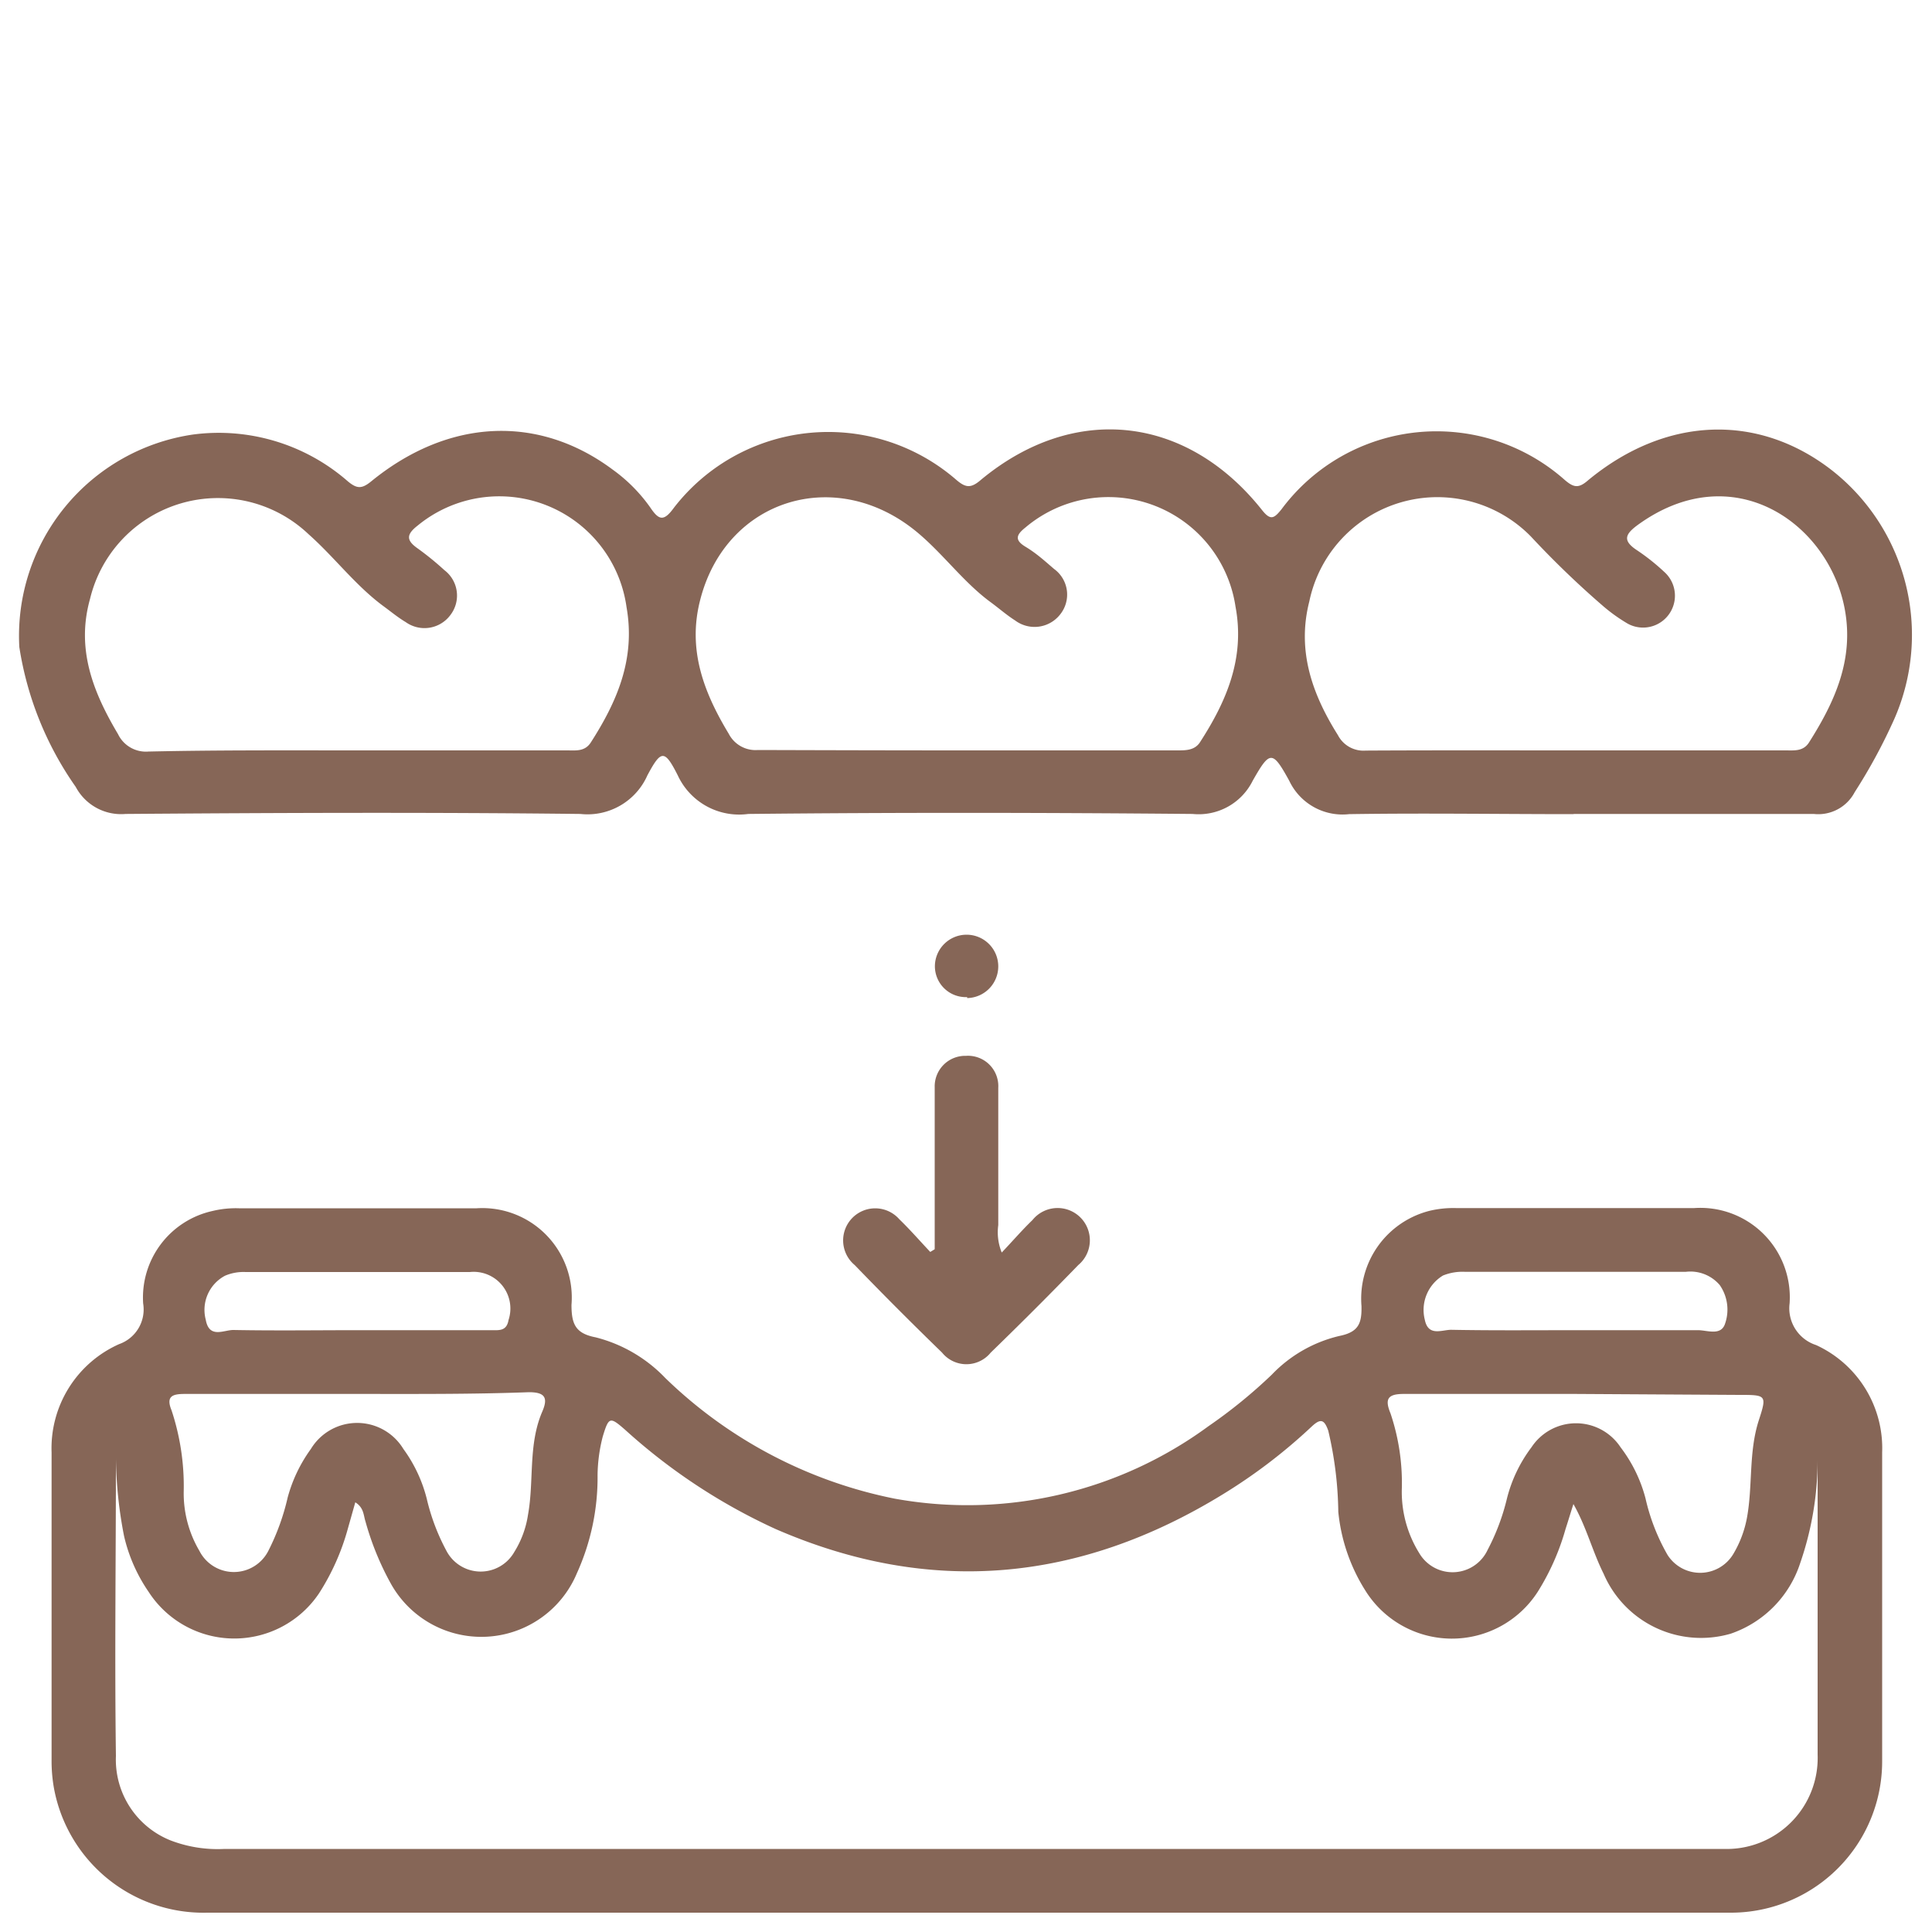
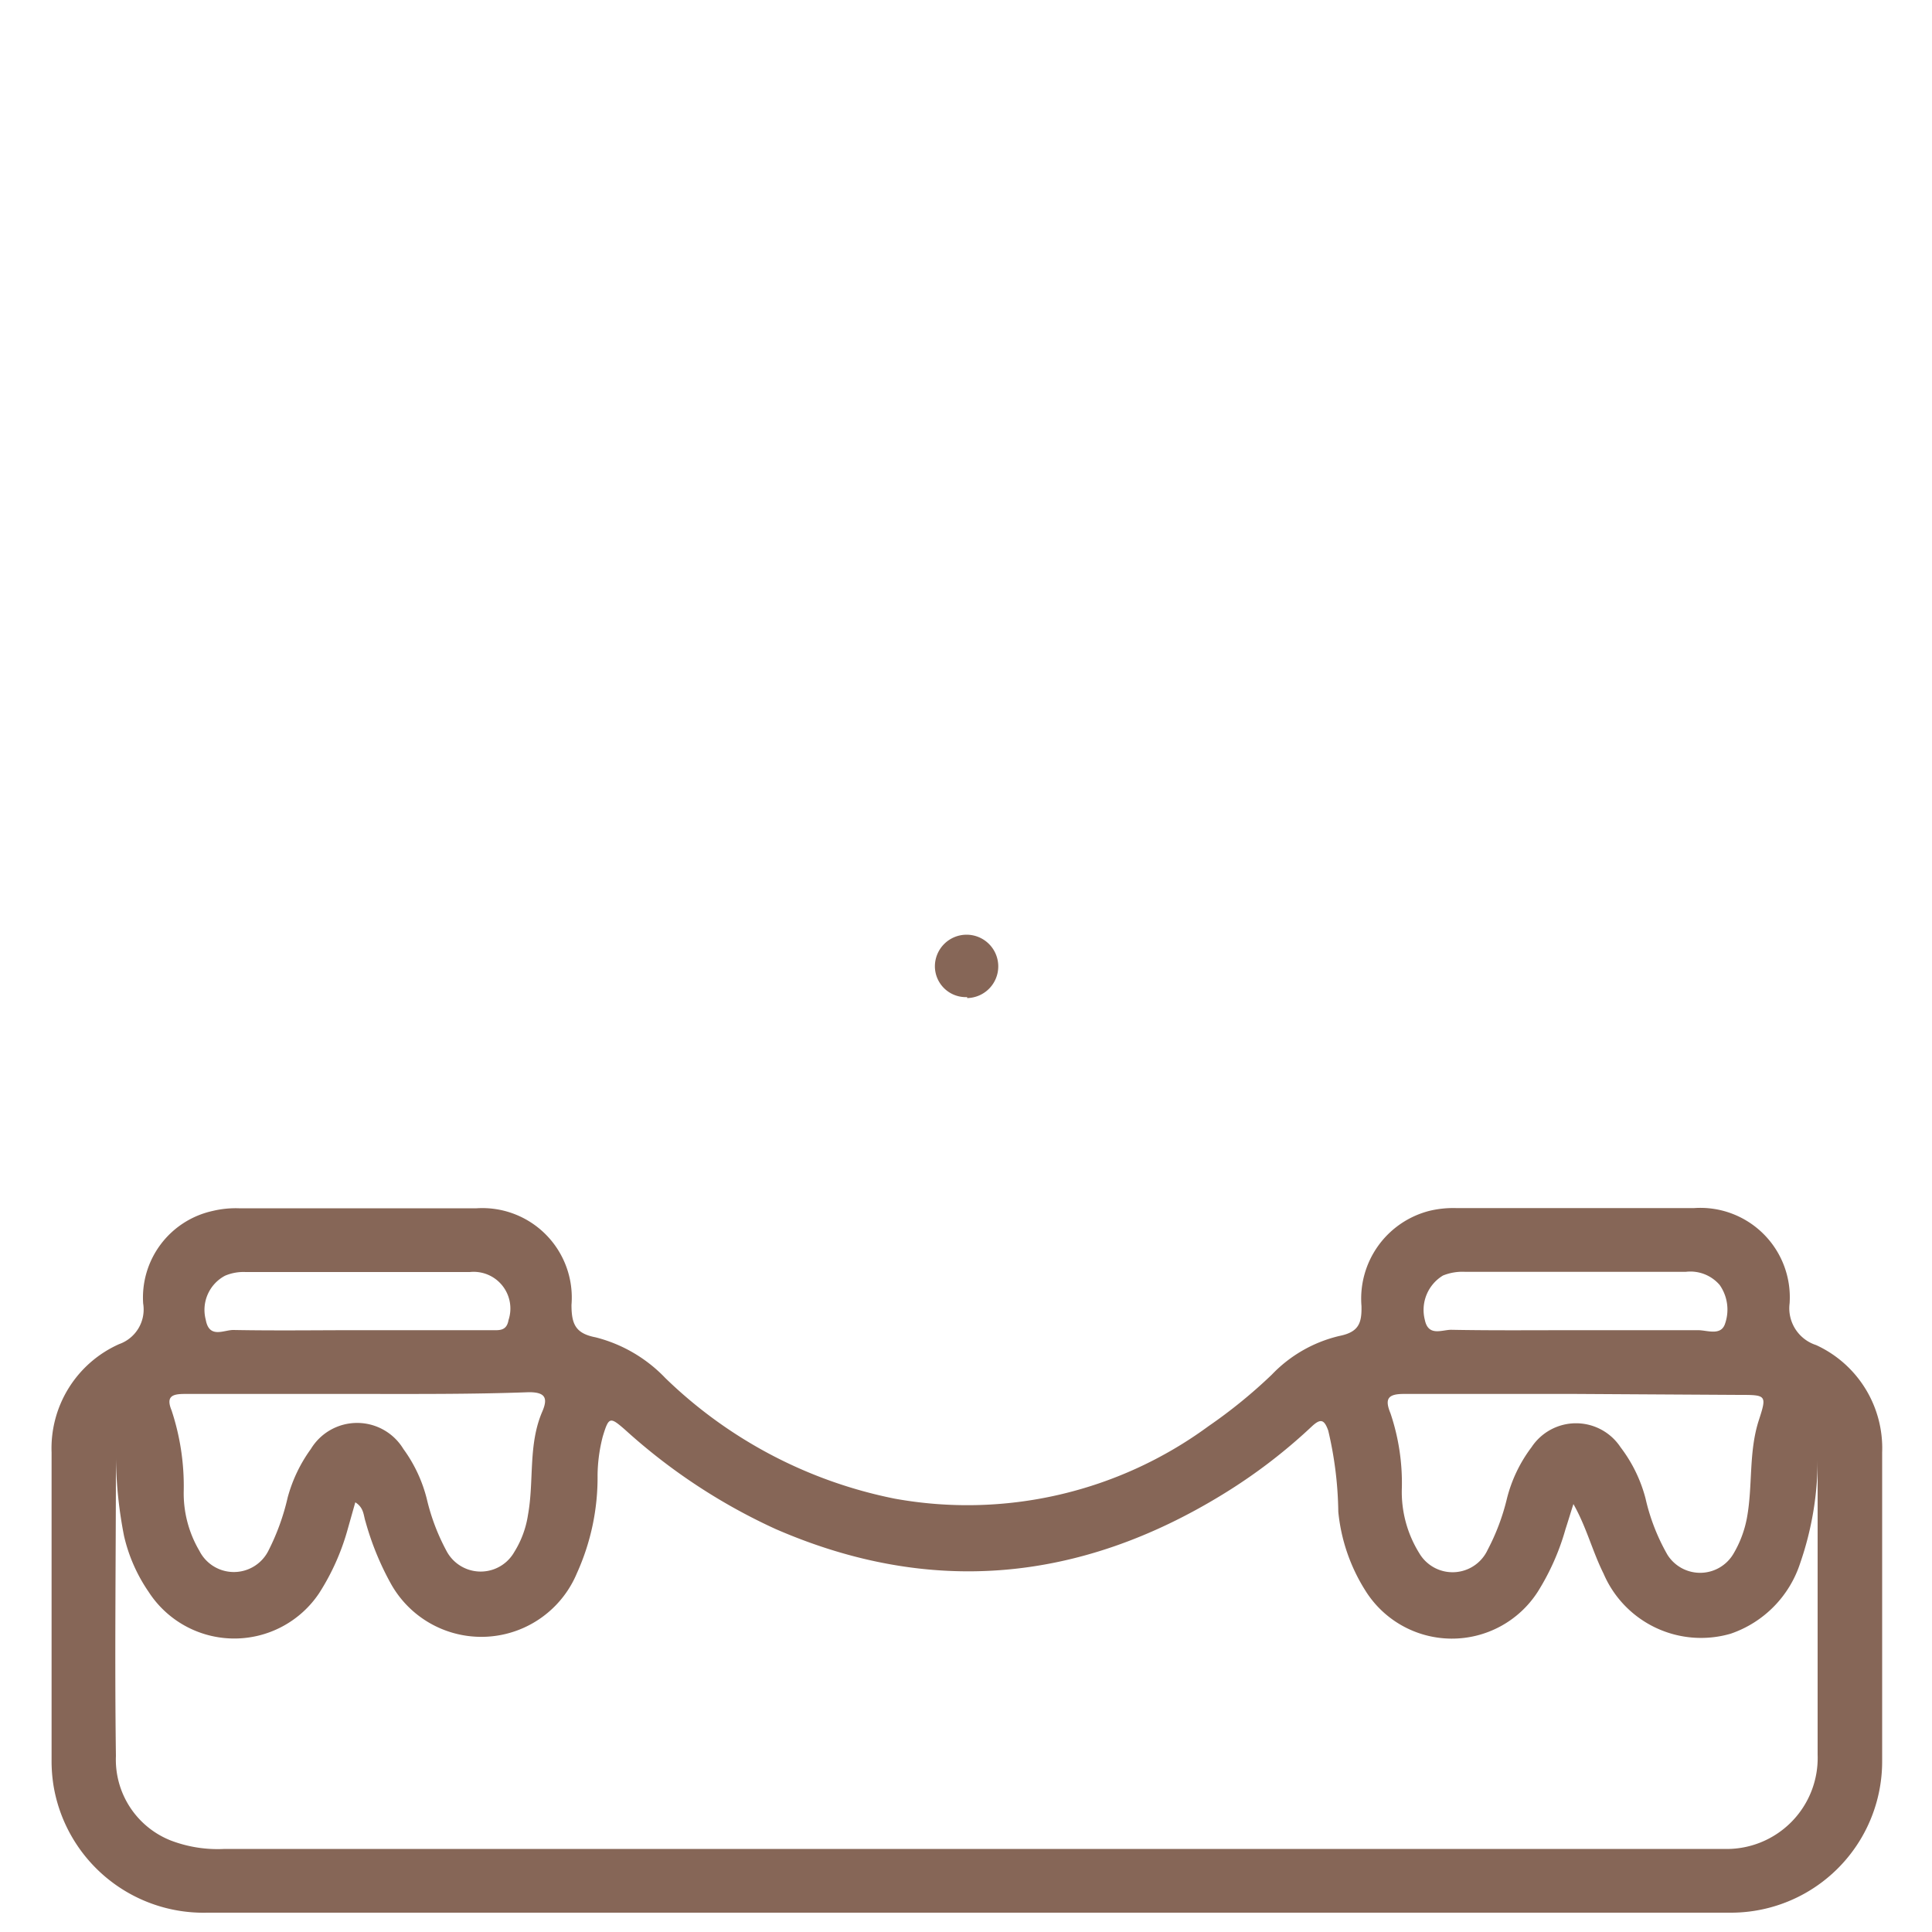
<svg xmlns="http://www.w3.org/2000/svg" id="Layer_1" data-name="Layer 1" viewBox="0 0 100 100">
  <defs>
    <style>.cls-1{fill:#866657;}</style>
  </defs>
  <path class="cls-1" d="M50,99H10.73a7.87,7.87,0,0,1-7.94-6.46,8,8,0,0,1-.12-1.47c0-5.29,0-10.59,0-15.89a5.9,5.9,0,0,1,3.5-5.61,1.9,1.9,0,0,0,1.24-2.1A4.59,4.59,0,0,1,11,62.68a5.11,5.11,0,0,1,1.36-.14H24.67a4.63,4.63,0,0,1,4.91,5c0,1,.21,1.48,1.25,1.68a7.56,7.56,0,0,1,3.61,2.11,23.71,23.71,0,0,0,11.87,6.24,21.09,21.09,0,0,0,16.24-3.75,26.2,26.2,0,0,0,3.28-2.67,7.08,7.08,0,0,1,3.49-2c1-.2,1.17-.65,1.15-1.55A4.69,4.69,0,0,1,74,62.67a5.32,5.32,0,0,1,1.37-.14H87.69a4.63,4.63,0,0,1,4.94,4.93A2,2,0,0,0,94,69.62a5.87,5.87,0,0,1,3.42,5.56q0,8,0,16A7.83,7.83,0,0,1,89.52,99Q69.78,99,50,99ZM81.44,77.85c-.14.43-.27.87-.41,1.3a12.44,12.44,0,0,1-1.43,3.23,5.28,5.28,0,0,1-8.94-.07,9.32,9.32,0,0,1-1.39-4.06,19.23,19.23,0,0,0-.52-4.2c-.21-.59-.4-.64-.86-.21a28.19,28.19,0,0,1-4.62,3.52c-7.4,4.53-15.11,5.27-23.13,1.78A30.36,30.36,0,0,1,32.35,74c-.78-.68-.84-.67-1.15.35a8.28,8.28,0,0,0-.27,2,12,12,0,0,1-1.07,5.08,5.36,5.36,0,0,1-9.64.52,14.74,14.74,0,0,1-1.3-3.19c-.11-.33-.08-.72-.53-1L18,79.14a12.08,12.08,0,0,1-1.48,3.32,5.28,5.28,0,0,1-8.83-.07A8.42,8.42,0,0,1,6.42,79.5a22.23,22.23,0,0,1-.42-4c0,5.13-.07,10.26,0,15.39a4.5,4.5,0,0,0,2.83,4.37,6.81,6.81,0,0,0,2.8.44H89.22a4.71,4.71,0,0,0,4.86-4.88c0-5.1,0-10.2,0-15.3a16.38,16.38,0,0,1-.9,5.38,5.73,5.73,0,0,1-3.6,3.66A5.49,5.49,0,0,1,83,81.45C82.42,80.29,82.12,79.05,81.44,77.85Zm-62.92-5.7c-3,0-6,0-8.95,0-.62,0-1,.1-.69.85a12.47,12.47,0,0,1,.63,4.16,5.86,5.86,0,0,0,.81,3.11,2,2,0,0,0,3.57,0,11.93,11.93,0,0,0,1-2.76A7.68,7.68,0,0,1,16.09,75a2.8,2.8,0,0,1,4.79,0,7.45,7.45,0,0,1,1.21,2.58,10.92,10.92,0,0,0,1.05,2.75,2,2,0,0,0,3.48,0,5.05,5.05,0,0,0,.71-1.93c.32-1.77,0-3.63.74-5.34.31-.72.13-1-.69-1C24.43,72.17,21.48,72.15,18.52,72.15Zm63,0c-3,0-5.91,0-8.86,0-.82,0-1,.25-.69,1A11.26,11.26,0,0,1,72.56,77a6,6,0,0,0,.9,3.39A2,2,0,0,0,77,80.22a11.37,11.37,0,0,0,1-2.66,7.39,7.39,0,0,1,1.27-2.65,2.76,2.76,0,0,1,4.61,0,7.47,7.47,0,0,1,1.29,2.64,10.56,10.56,0,0,0,1.14,2.93,2,2,0,0,0,3.42-.07,5.68,5.68,0,0,0,.69-1.84c.31-1.68.08-3.41.62-5.07.42-1.29.38-1.3-1-1.3Zm-63.09-3.3h7c.39,0,.79.06.89-.52a1.9,1.9,0,0,0-2-2.49c-3.87,0-7.74,0-11.61,0a2.43,2.43,0,0,0-1.06.19,2,2,0,0,0-1,2.28c.18,1,.94.52,1.44.53C14.24,68.88,16.34,68.85,18.44,68.85Zm63.07,0c2.13,0,4.26,0,6.39,0,.48,0,1.19.31,1.4-.34a2.22,2.22,0,0,0-.28-2,2,2,0,0,0-1.76-.68H75.84a2.68,2.68,0,0,0-1.15.19,2.08,2.08,0,0,0-.94,2.3c.18.87.88.51,1.36.51C77.24,68.87,79.37,68.85,81.51,68.85Z" />
-   <path class="cls-1" d="M81.45,42.14c-3.87,0-7.74-.06-11.62,0a3.05,3.05,0,0,1-3.1-1.73c-.87-1.58-1-1.57-1.89,0a3.12,3.12,0,0,1-3.11,1.72c-7.68-.07-15.36-.08-23,0a3.5,3.5,0,0,1-3.65-2c-.68-1.34-.86-1.33-1.57,0a3.39,3.39,0,0,1-3.47,2c-7.84-.09-15.69-.06-23.54,0a2.66,2.66,0,0,1-2.58-1.4A17.13,17.13,0,0,1,1,33.49a10.53,10.53,0,0,1,9-11,10.15,10.15,0,0,1,8,2.42c.48.4.73.4,1.22,0,4-3.26,8.66-3.47,12.51-.59a8.31,8.31,0,0,1,1.93,1.95c.45.67.7.73,1.23,0a10.1,10.1,0,0,1,14.6-1.44c.49.42.76.46,1.29,0,4.83-4,10.66-3.33,14.55,1.58.44.55.62.42,1-.05A10,10,0,0,1,81,24.85c.46.39.71.44,1.21,0,4-3.3,8.76-3.48,12.58-.53a10.83,10.83,0,0,1,3.27,12.87A28.55,28.55,0,0,1,96,41a2.13,2.13,0,0,1-2.12,1.13H81.45Zm-62.93-3.3H29.35c.45,0,.92.07,1.23-.41,1.36-2.12,2.32-4.32,1.85-7a6.65,6.65,0,0,0-10.82-4.22c-.59.46-.58.76,0,1.17A15,15,0,0,1,23,29.51a1.65,1.65,0,0,1,.33,2.3A1.67,1.67,0,0,1,21,32.2c-.42-.25-.8-.57-1.2-.86-1.43-1.07-2.5-2.51-3.83-3.69A6.81,6.81,0,0,0,4.66,31c-.73,2.6.16,4.83,1.45,7a1.6,1.6,0,0,0,1.57.9C11.29,38.82,14.9,38.84,18.52,38.84Zm31.49,0H60.94c.43,0,.87,0,1.15-.39,1.39-2.14,2.36-4.38,1.86-7.05a6.65,6.65,0,0,0-10.87-4.1c-.48.38-.58.65,0,1s1,.74,1.48,1.15a1.64,1.64,0,0,1,.3,2.37,1.68,1.68,0,0,1-2.31.3c-.44-.28-.84-.63-1.26-.94-1.37-1-2.41-2.43-3.71-3.54-4.21-3.61-10-1.86-11.34,3.42-.66,2.56.18,4.77,1.48,6.92a1.56,1.56,0,0,0,1.51.84C42.79,38.83,46.4,38.84,50,38.84Zm31.47,0H92.42c.45,0,.92.06,1.22-.42,1.33-2.1,2.32-4.27,1.85-6.86-.81-4.47-5.8-8-10.76-4.36-.6.45-.74.77-.06,1.24a11,11,0,0,1,1.47,1.16,1.65,1.65,0,0,1-1.89,2.68A8.71,8.71,0,0,1,83,31.39a47.64,47.64,0,0,1-3.76-3.62,6.77,6.77,0,0,0-11.47,3.36c-.65,2.54.14,4.79,1.48,6.92a1.49,1.49,0,0,0,1.44.8C74.26,38.83,77.87,38.84,81.48,38.84Z" />
-   <path class="cls-1" d="M51.85,64.83c.57-.6,1.06-1.17,1.59-1.68a1.67,1.67,0,1,1,2.37,2.33q-2.23,2.3-4.53,4.53a1.62,1.62,0,0,1-2.52,0q-2.3-2.23-4.52-4.53a1.66,1.66,0,1,1,2.31-2.37c.56.54,1.07,1.13,1.6,1.69l.23-.14v-7c0-.46,0-.92,0-1.38A1.58,1.58,0,0,1,50,54.65a1.57,1.57,0,0,1,1.67,1.66c0,2.37,0,4.73,0,7.1A2.77,2.77,0,0,0,51.85,64.83Z" />
  <path class="cls-1" d="M50.06,51.61A1.6,1.6,0,0,1,48.39,50a1.64,1.64,0,1,1,1.67,1.66Z" />
</svg>